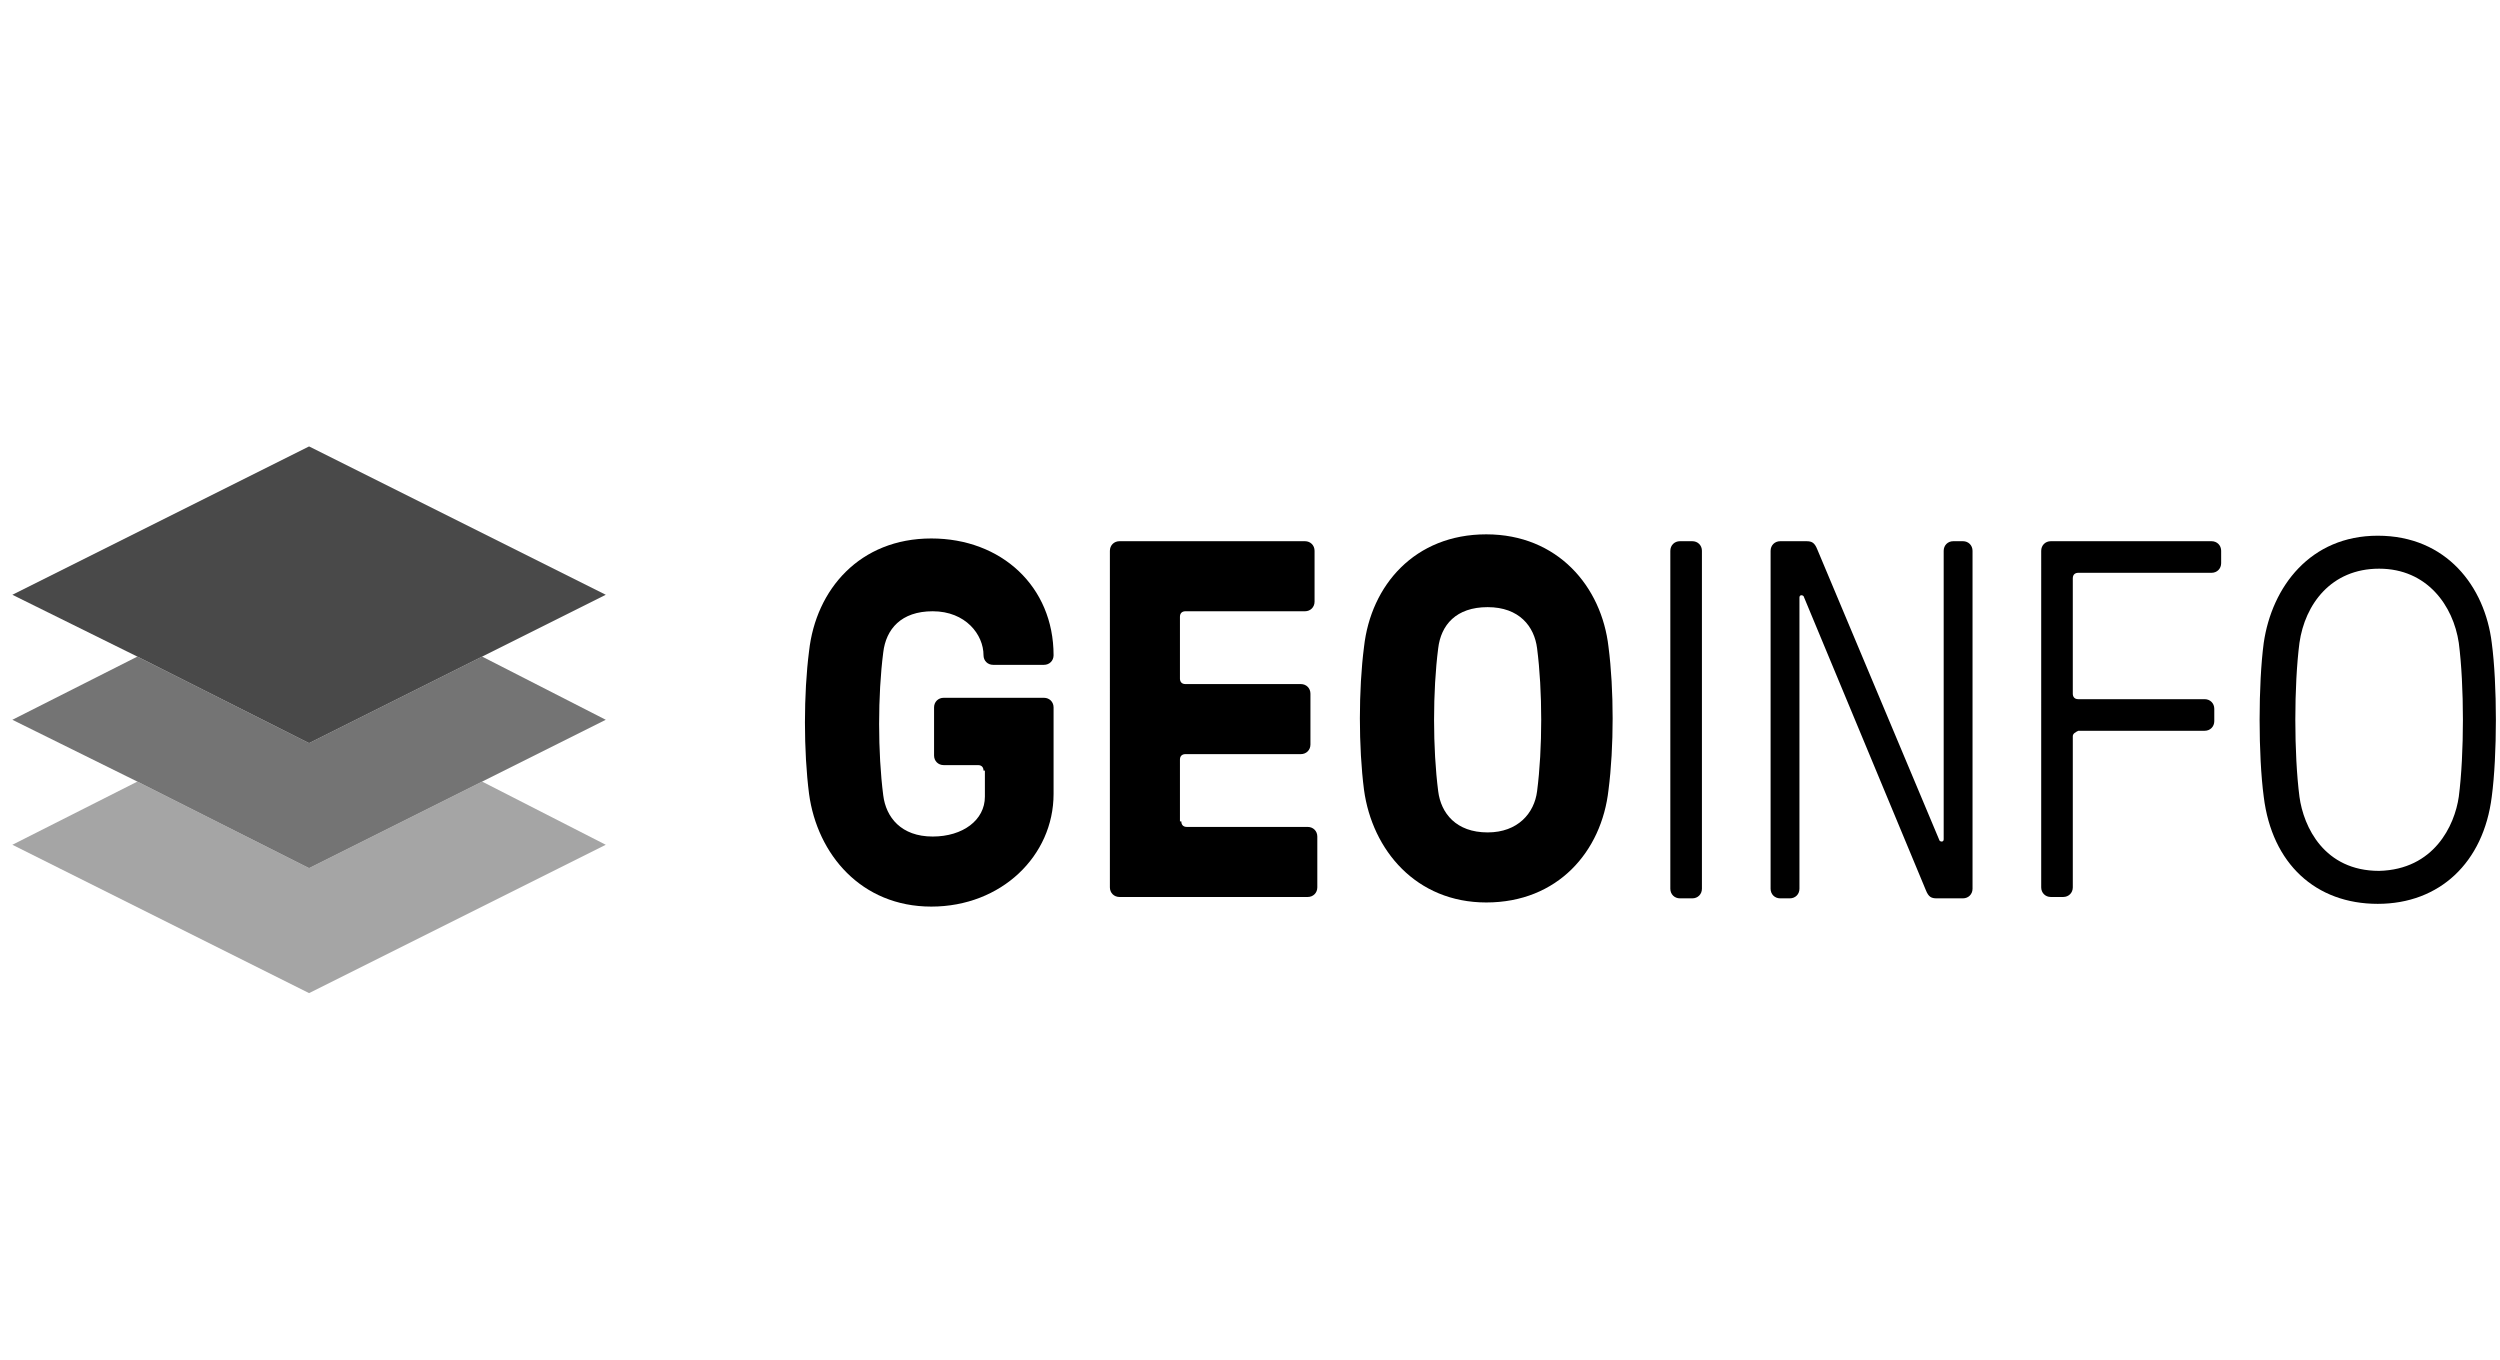
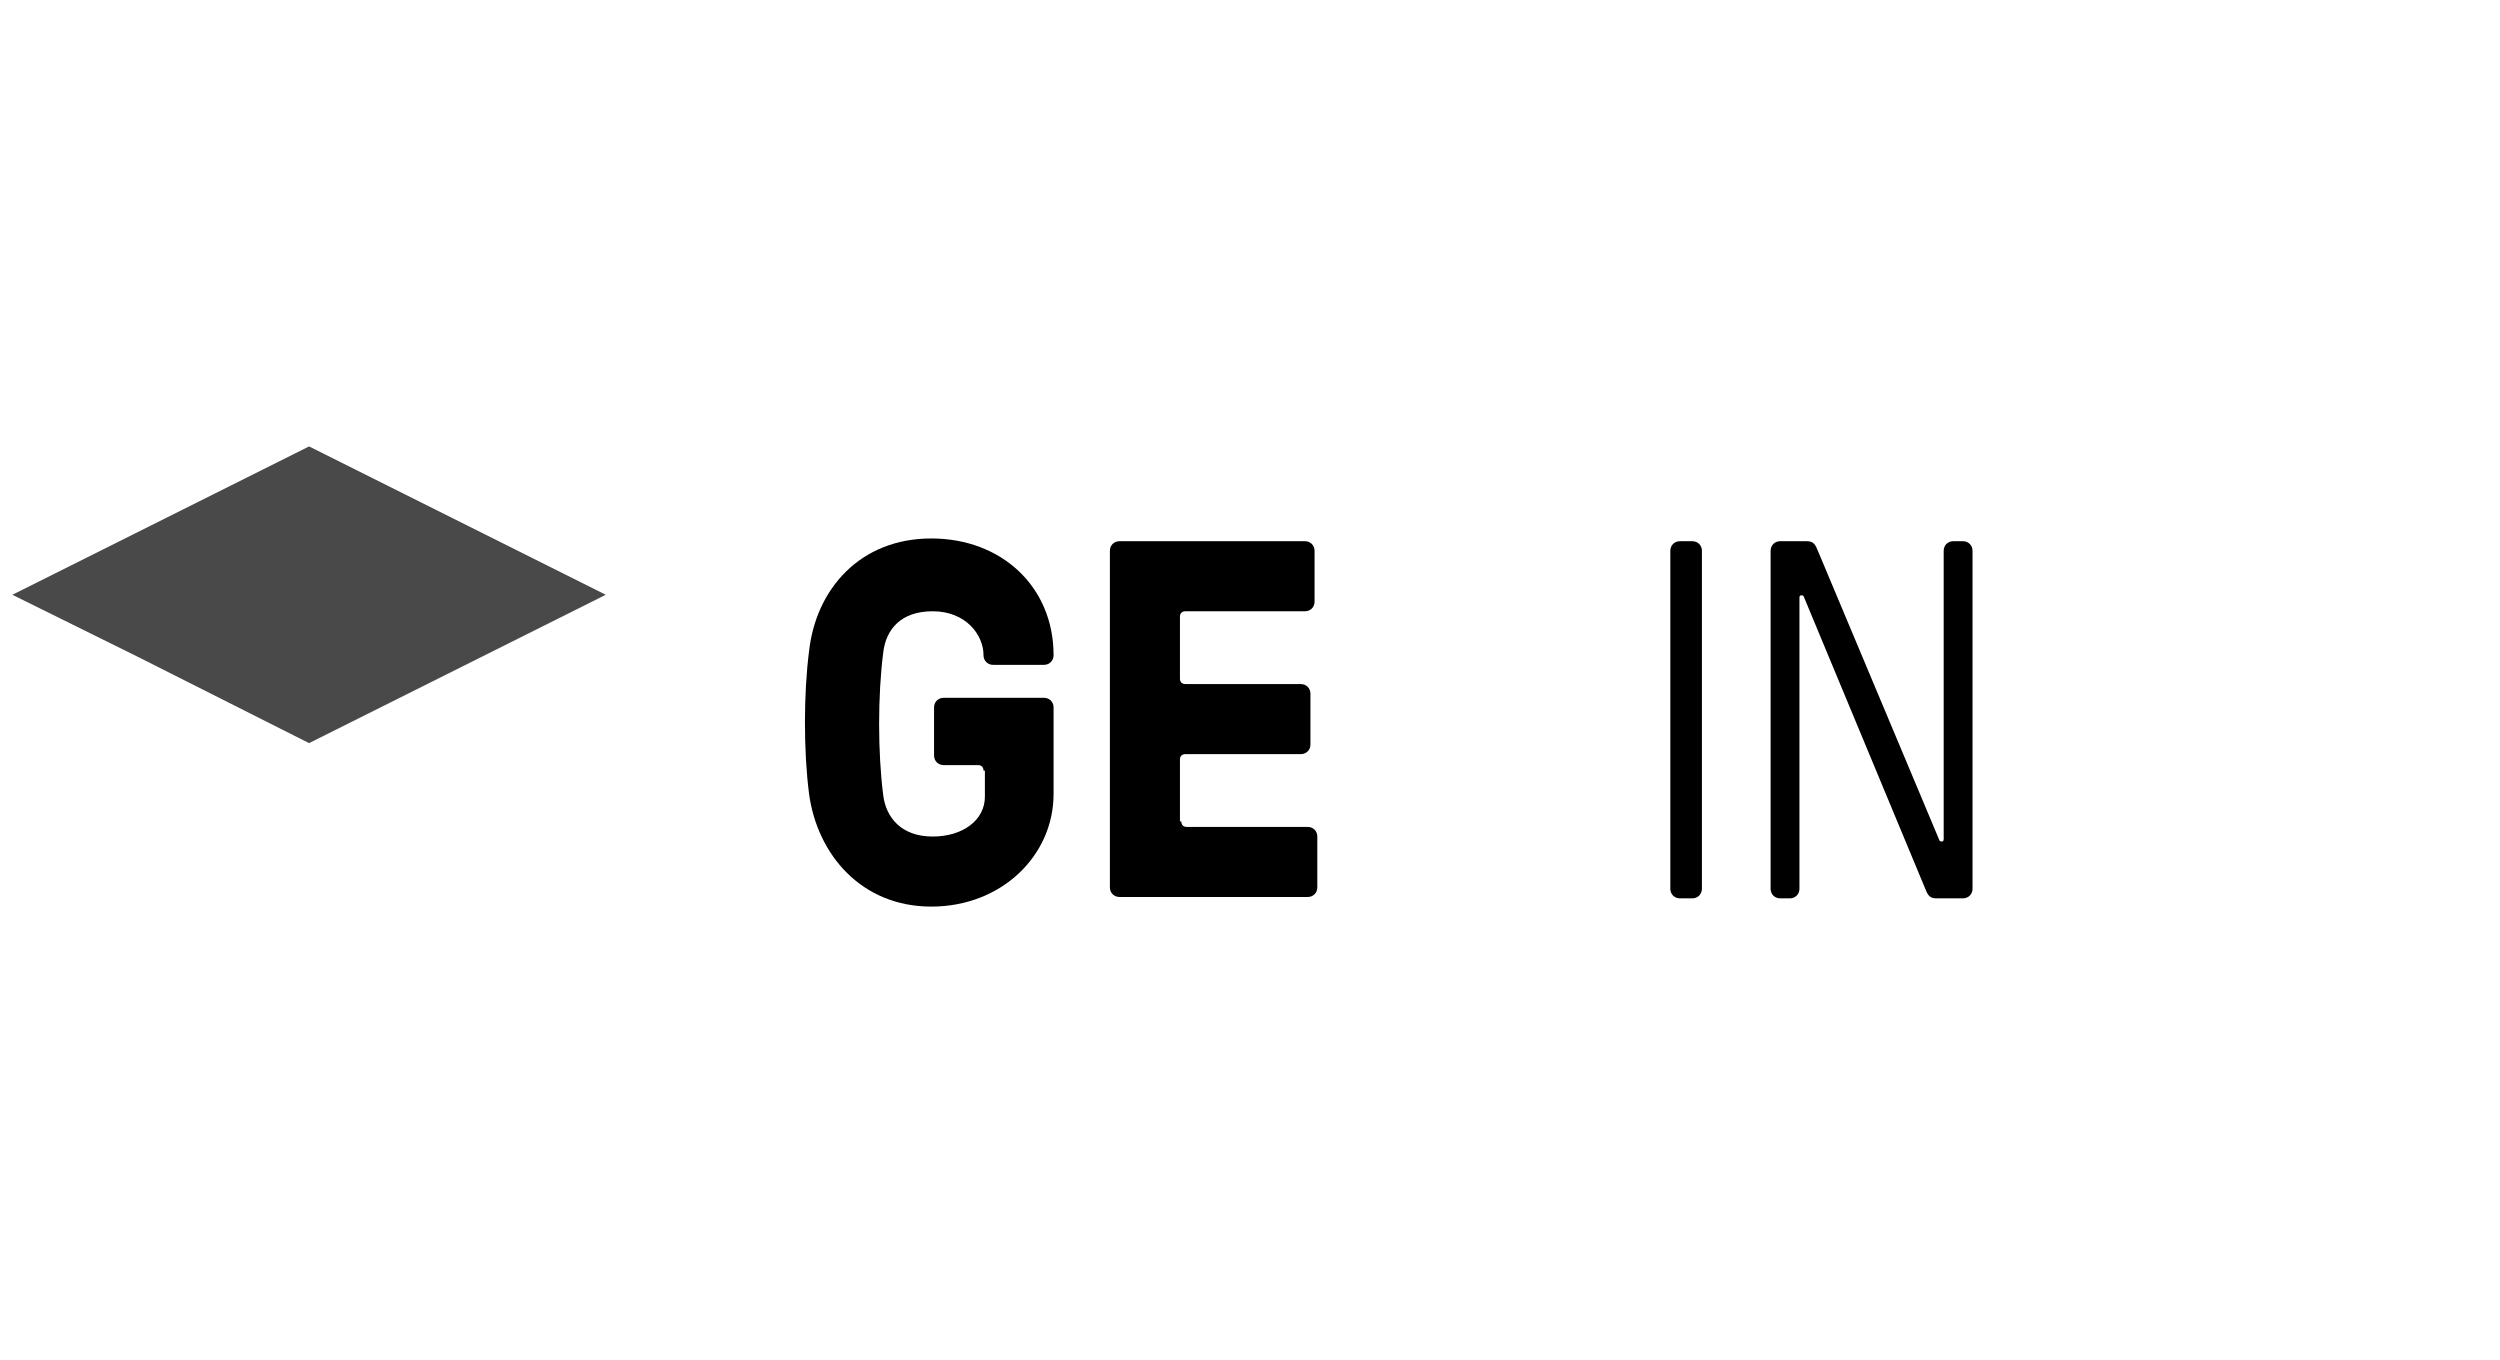
<svg xmlns="http://www.w3.org/2000/svg" version="1.1" id="Layer_1" x="0px" y="0px" viewBox="0 0 182 99" style="enable-background:new 0 0 182 99;" xml:space="preserve">
  <style type="text/css">
	.st0{fill:#A5A5A5;}
	.st1{fill:#747474;}
	.st2{fill:#494949;}
</style>
  <g>
    <g>
      <path d="M71.6,56.1c0-0.2-0.1-0.4-0.4-0.4h-2.5c-0.4,0-0.7-0.3-0.7-0.7v-3.5c0-0.4,0.3-0.7,0.7-0.7H76c0.4,0,0.7,0.3,0.7,0.7v6.3    c0,4.5-3.8,8.2-8.9,8.2c-5.1,0-8.3-3.8-8.9-8.2c-0.4-3.1-0.4-7.3,0-10.4c0.5-4.5,3.7-8.2,8.9-8.2c5.1,0,8.9,3.5,8.9,8.5v0    c0,0.4-0.3,0.7-0.7,0.7h-3.7c-0.4,0-0.7-0.3-0.7-0.7v0c0-1.5-1.3-3.2-3.7-3.2c-2.3,0-3.4,1.3-3.6,3c-0.4,3.1-0.4,7.3,0,10.4    c0.2,1.6,1.3,3,3.6,3c2.2,0,3.8-1.2,3.8-2.9V56.1z" />
      <path d="M86,59.8c0,0.2,0.1,0.4,0.4,0.4h8.8c0.4,0,0.7,0.3,0.7,0.7v3.7c0,0.4-0.3,0.7-0.7,0.7H81.5c-0.4,0-0.7-0.3-0.7-0.7V40.1    c0-0.4,0.3-0.7,0.7-0.7H95c0.4,0,0.7,0.3,0.7,0.7v3.7c0,0.4-0.3,0.7-0.7,0.7h-8.7c-0.2,0-0.4,0.1-0.4,0.4v4.5    c0,0.2,0.1,0.4,0.4,0.4h8.4c0.4,0,0.7,0.3,0.7,0.7v3.7c0,0.4-0.3,0.7-0.7,0.7h-8.4c-0.2,0-0.4,0.1-0.4,0.4V59.8z" />
-       <path d="M117.1,47.1c0.4,3.1,0.4,7.3,0,10.4c-0.5,4.5-3.7,8.2-8.9,8.2c-5.1,0-8.3-3.8-8.9-8.2c-0.4-3.1-0.4-7.3,0-10.4    c0.5-4.5,3.7-8.2,8.9-8.2C113.4,38.9,116.6,42.7,117.1,47.1z M111.9,57.6c0.4-3.1,0.4-7.3,0-10.4c-0.2-1.6-1.3-3-3.6-3    c-2.3,0-3.4,1.3-3.6,3c-0.4,3.1-0.4,7.3,0,10.4c0.2,1.6,1.3,3,3.6,3C110.5,60.6,111.7,59.2,111.9,57.6z" />
      <path d="M123.9,64.7c0,0.4-0.3,0.7-0.7,0.7h-0.9c-0.4,0-0.7-0.3-0.7-0.7V40.1c0-0.4,0.3-0.7,0.7-0.7h0.9c0.4,0,0.7,0.3,0.7,0.7    V64.7z" />
      <path d="M141,65.4c-0.4,0-0.6-0.1-0.8-0.6l-8.9-21.4c-0.1-0.1-0.3-0.1-0.3,0.1v21.2c0,0.4-0.3,0.7-0.7,0.7h-0.7    c-0.4,0-0.7-0.3-0.7-0.7V40.1c0-0.4,0.3-0.7,0.7-0.7h1.9c0.4,0,0.6,0.1,0.8,0.6l8.9,21.2c0.1,0.1,0.3,0.1,0.3-0.1v-21    c0-0.4,0.3-0.7,0.7-0.7h0.7c0.4,0,0.7,0.3,0.7,0.7v24.6c0,0.4-0.3,0.7-0.7,0.7H141z" />
-       <path d="M150.9,53.6v11c0,0.4-0.3,0.7-0.7,0.7h-0.9c-0.4,0-0.7-0.3-0.7-0.7V40.1c0-0.4,0.3-0.7,0.7-0.7h11.7    c0.4,0,0.7,0.3,0.7,0.7V41c0,0.4-0.3,0.7-0.7,0.7h-9.7c-0.2,0-0.4,0.1-0.4,0.4v8.4c0,0.2,0.1,0.4,0.4,0.4h9.2    c0.4,0,0.7,0.3,0.7,0.7v0.9c0,0.4-0.3,0.7-0.7,0.7h-9.2C151.1,53.3,150.9,53.4,150.9,53.6z" />
-       <path d="M181.4,46.8c0.4,3,0.4,8.2,0,11.2c-0.6,4.8-3.8,7.8-8.3,7.8s-7.7-2.9-8.3-7.8c-0.4-3-0.4-8.2,0-11.2    c0.6-4.1,3.4-7.8,8.3-7.8C178.1,39,180.9,42.7,181.4,46.8z M179,58c0.4-3.1,0.4-8.1,0-11.2c-0.4-2.7-2.3-5.4-5.8-5.4    c-3.5,0-5.4,2.6-5.8,5.4c-0.4,3.1-0.4,8.1,0,11.2c0.3,2.2,1.8,5.4,5.8,5.4C177.2,63.3,178.7,60.1,179,58z" />
    </g>
    <g>
-       <polygon class="st0" points="22.5,63.2 10,56.9 0.9,61.5 22.5,72.3 44.1,61.5 35.1,56.9   " />
-       <polygon class="st1" points="22.5,54.1 10,47.8 0.9,52.4 10,56.9 22.5,63.2 35.1,56.9 44.1,52.4 35.1,47.8   " />
      <polygon class="st2" points="35.1,47.8 44.1,43.3 22.5,32.5 0.9,43.3 10,47.8 22.5,54.1   " />
    </g>
  </g>
</svg>